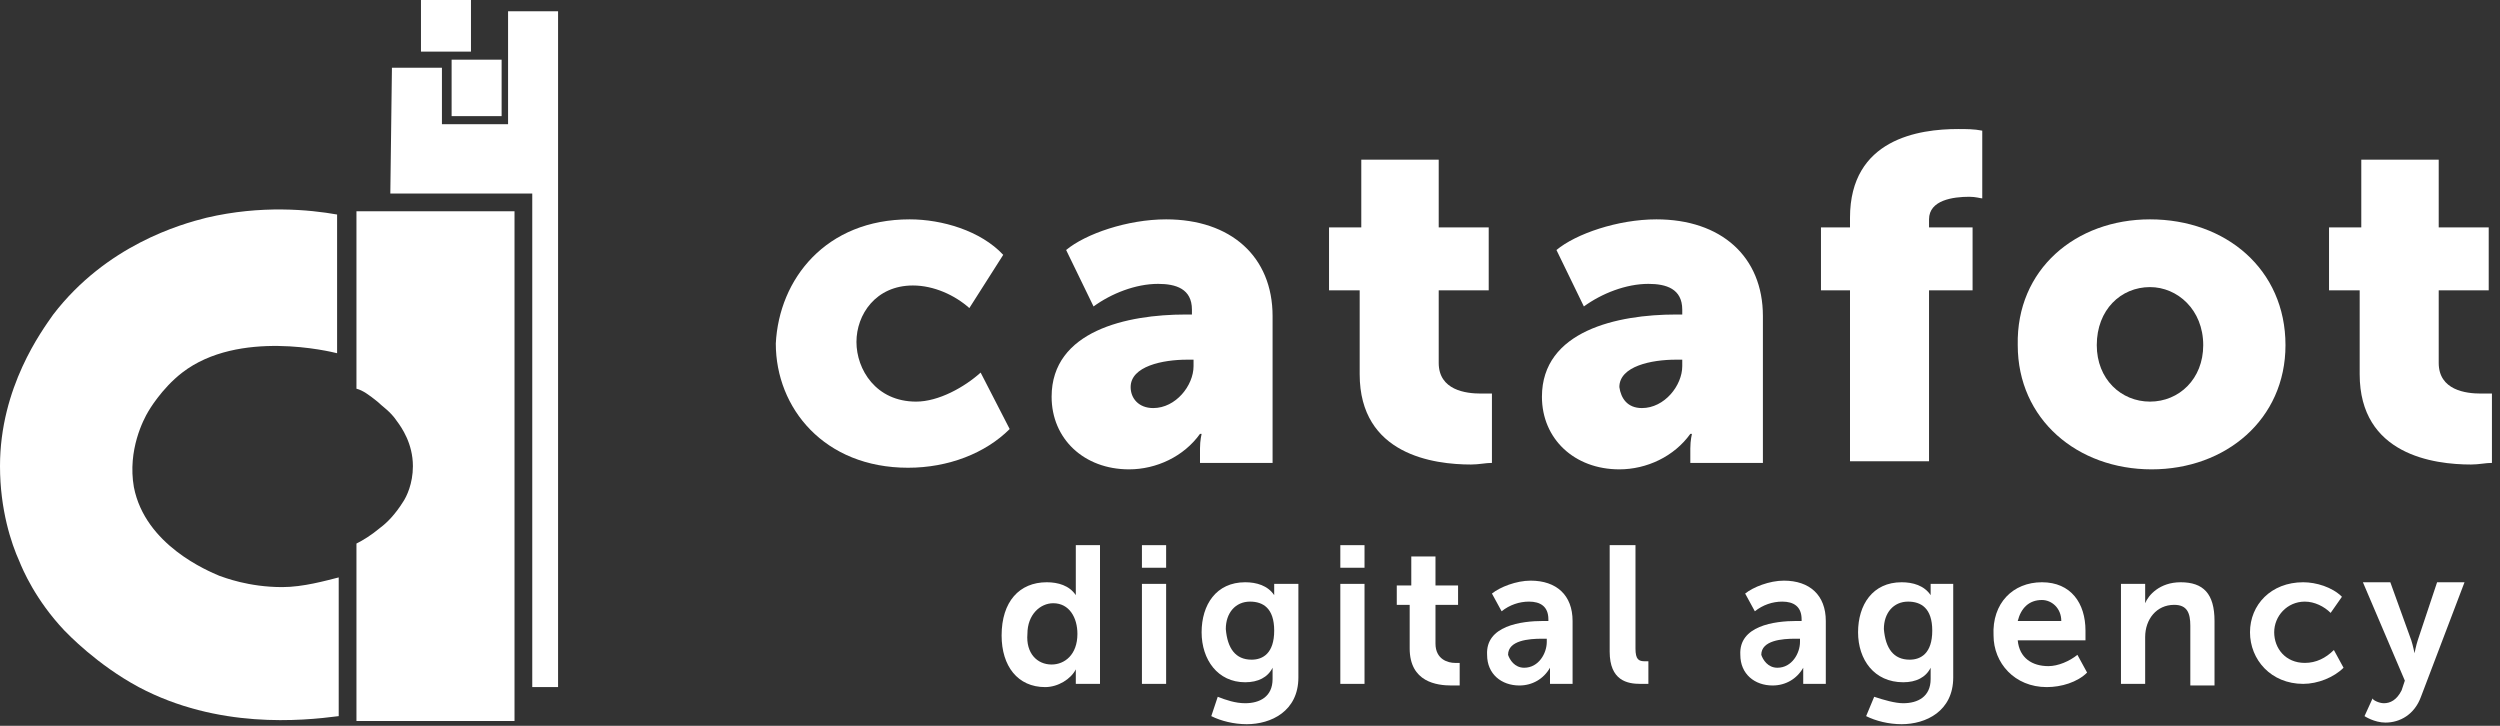
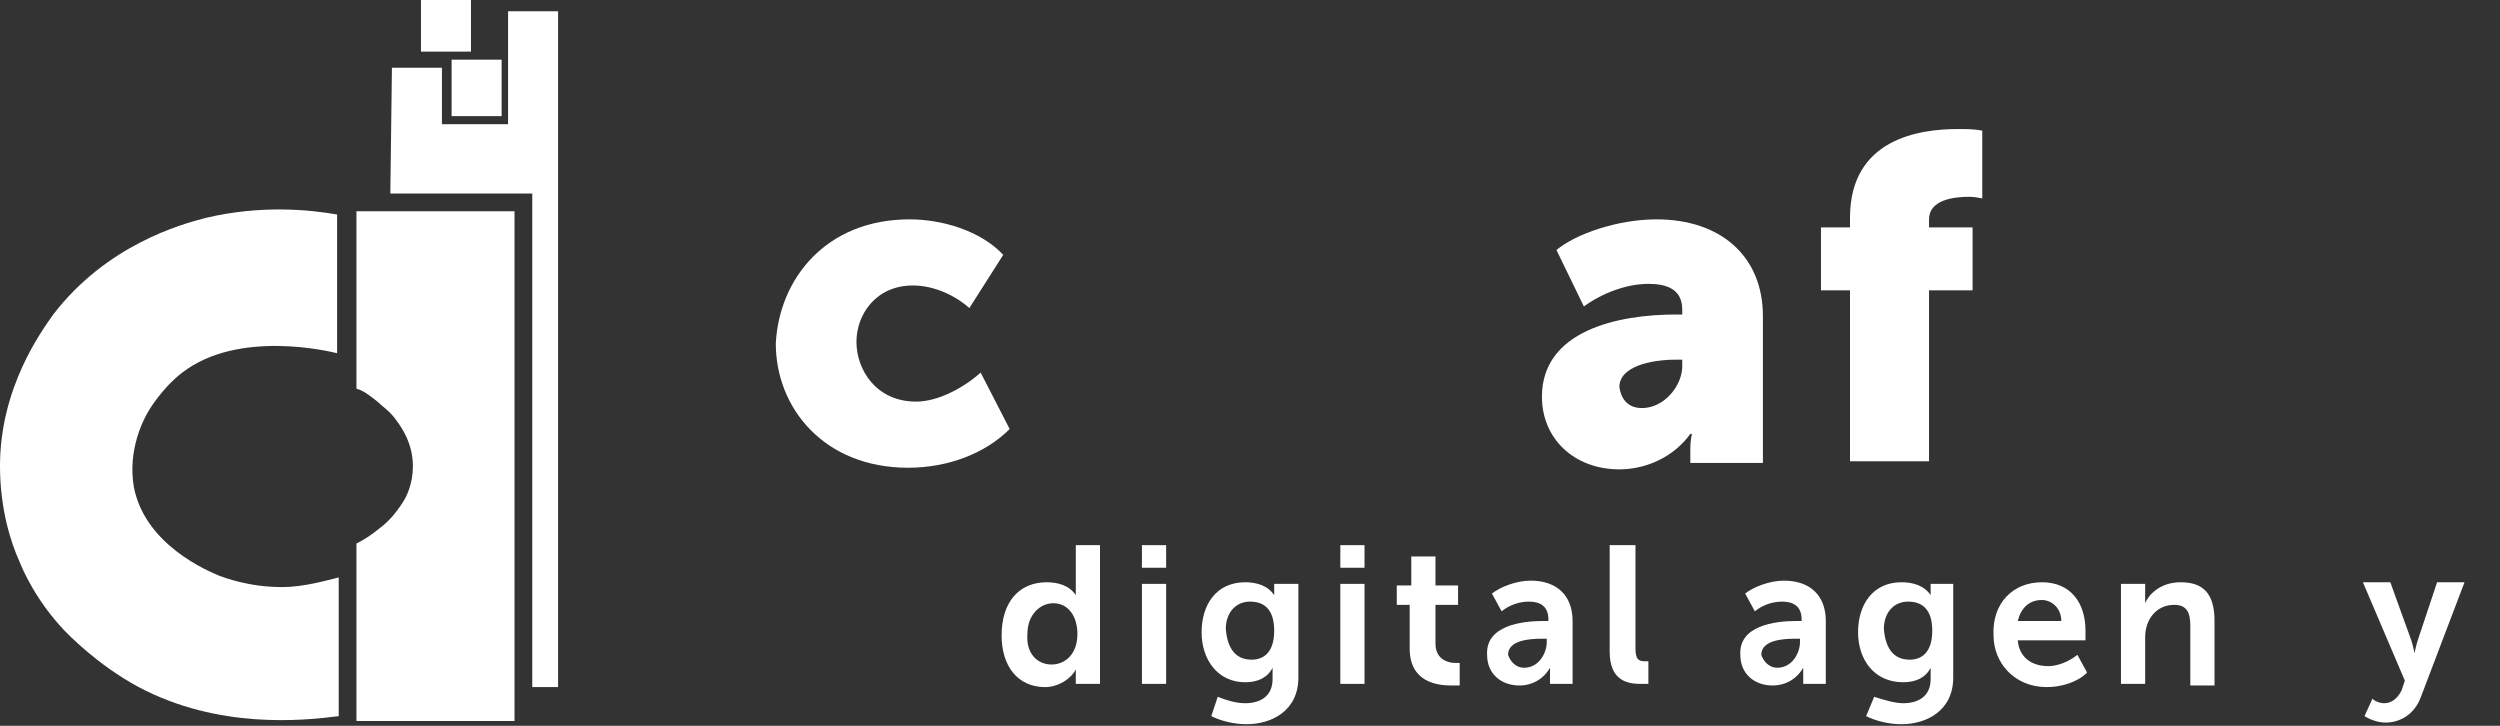
<svg xmlns="http://www.w3.org/2000/svg" width="155" height="45" viewBox="0 0 155 45" fill="none">
  <rect x="0" y="0" width="155" height="45" fill="#333333" stroke="none" />
  <path d="M56.4 13.6C58.4 13.6 60.8 14.3 62.2 15.8L60.1 19.1C59.2 18.3 57.9 17.7 56.6 17.7C54.3 17.7 53.1 19.5 53.1 21.2C53.1 22.9 54.3 24.9 56.8 24.9C58.2 24.9 59.8 24 60.8 23.1L62.6 26.6C61.1 28.1 58.8 29 56.3 29C51.1 29 48.1 25.3 48.1 21.3C48.3 17.3 51.2 13.6 56.4 13.6Z" fill="white" />
-   <path d="M73.5 19.5H73.9V19.2C73.9 17.9 72.9 17.6 71.8 17.6C70.4 17.6 68.9 18.2 67.8 19L66.1 15.5C67.3 14.5 69.9 13.6 72.3 13.6C76.3 13.6 78.9 15.9 78.9 19.6V28.7H74.4V27.8C74.4 27.3 74.5 26.9 74.5 26.9H74.4C73.4 28.3 71.7 29.1 70 29.1C67.2 29.1 65.2 27.2 65.2 24.6C65.2 20.5 69.9 19.5 73.5 19.5ZM71.5 25.3C72.9 25.3 74 23.9 74 22.7V22.3H73.6C72.1 22.3 70.1 22.7 70.1 24C70.1 24.7 70.6 25.3 71.5 25.3Z" fill="white" />
-   <path d="M84.3 18H82.4V14.1H84.4V9.9H89.2V14.1H92.3V18H89.2V22.5C89.2 24.2 90.9 24.4 91.8 24.4C92 24.4 92.1 24.4 92.5 24.4V28.7C92.1 28.7 91.7 28.8 91.2 28.8C88.9 28.8 84.3 28.2 84.3 23.2V18Z" fill="white" />
  <path d="M103.9 19.5H104.3V19.2C104.3 17.9 103.3 17.6 102.2 17.6C100.8 17.6 99.3 18.2 98.2 19L96.5 15.5C97.7 14.5 100.3 13.6 102.7 13.6C106.7 13.6 109.3 15.9 109.3 19.6V28.7H104.8V27.8C104.8 27.3 104.9 26.9 104.9 26.9H104.8C103.8 28.3 102.1 29.1 100.4 29.1C97.6 29.1 95.6 27.2 95.6 24.6C95.6 20.5 100.3 19.5 103.9 19.5ZM101.8 25.3C103.2 25.3 104.3 23.9 104.3 22.7V22.3H103.9C102.4 22.3 100.4 22.7 100.4 24C100.5 24.7 100.9 25.3 101.8 25.3Z" fill="white" />
  <path d="M114.7 18H112.9V14.1H114.7V13.5C114.7 8.6 119 8 121.4 8C121.9 8 122.4 8 122.9 8.1V12.3C122.8 12.3 122.5 12.2 122.1 12.2C121.1 12.2 119.6 12.4 119.6 13.6V14.1H122.3V18H119.6V28.6H114.7V18Z" fill="white" />
-   <path d="M133.3 13.6C138 13.6 141.7 16.7 141.7 21.4C141.7 26 138 29.1 133.4 29.1C128.8 29.1 125.1 26 125.1 21.4C125 16.7 128.7 13.6 133.3 13.6ZM133.3 24.9C135.1 24.9 136.6 23.5 136.6 21.4C136.6 19.2 135 17.8 133.3 17.8C131.5 17.8 130 19.2 130 21.4C130 23.5 131.5 24.9 133.3 24.9Z" fill="white" />
-   <path d="M146.3 18H144.4V14.1H146.4V9.9H151.2V14.1H154.3V18H151.2V22.5C151.2 24.2 152.9 24.4 153.8 24.4C154 24.4 154.1 24.4 154.5 24.4V28.7C154.1 28.7 153.7 28.8 153.2 28.8C150.9 28.8 146.3 28.2 146.3 23.2V18Z" fill="white" />
  <path d="M64.9 36.1C65.6 36.1 66.3 36.3 66.7 36.9C66.7 36.9 66.7 36.7 66.7 36.5V33.8H68.2V42.4H66.7V41.9C66.7 41.7 66.7 41.5 66.7 41.5C66.4 42.1 65.6 42.6 64.8 42.6C63.1 42.6 62.1 41.3 62.1 39.4C62.1 37.3 63.2 36.1 64.9 36.1ZM65.2 41.2C66 41.2 66.8 40.6 66.8 39.3C66.8 38.3 66.3 37.4 65.3 37.4C64.5 37.4 63.7 38.1 63.7 39.3C63.6 40.5 64.3 41.2 65.2 41.2Z" fill="white" />
  <path d="M70.8 33.8H72.3V35.2H70.8V33.8ZM70.8 36.2H72.3V42.4H70.8V36.2Z" fill="white" />
  <path d="M77.2 43.6C78.1 43.6 78.9 43.2 78.9 42.1V41.7C78.9 41.6 78.9 41.4 78.9 41.4C78.6 42 78 42.3 77.2 42.3C75.5 42.3 74.5 40.9 74.5 39.2C74.5 37.5 75.4 36.1 77.2 36.1C77.9 36.1 78.6 36.3 79 36.9C79 36.9 79 36.8 79 36.7V36.2H80.5V42C80.5 44.1 78.8 44.9 77.3 44.9C76.5 44.9 75.7 44.7 75.1 44.4L75.5 43.2C76 43.4 76.6 43.6 77.2 43.6ZM77.6 40.9C78.3 40.9 79 40.5 79 39.1C79 37.7 78.3 37.3 77.5 37.3C76.6 37.3 76 38 76 39C76.1 40.2 76.6 40.9 77.6 40.9Z" fill="white" />
  <path d="M83.1 33.8H84.6V35.2H83.1V33.8ZM83.1 36.2H84.6V42.4H83.1V36.2Z" fill="white" />
  <path d="M87.4 37.5H86.6V36.3H87.5V34.5H89V36.3H90.4V37.5H89V39.9C89 40.9 89.8 41.1 90.2 41.1C90.3 41.1 90.4 41.1 90.5 41.1V42.5C90.4 42.5 90.2 42.5 90 42.5C89.1 42.5 87.4 42.3 87.4 40.2V37.5Z" fill="white" />
  <path d="M95.7 38.5H96V38.4C96 37.6 95.5 37.3 94.8 37.3C94.2 37.3 93.6 37.5 93.1 37.9L92.5 36.8C93 36.4 94 36 94.9 36C96.5 36 97.5 36.9 97.5 38.5V42.4H96.1V41.9C96.1 41.7 96.1 41.4 96.1 41.4C95.7 42.1 95 42.5 94.2 42.5C93.1 42.5 92.2 41.8 92.2 40.6C92.1 38.8 94.3 38.5 95.7 38.5ZM94.5 41.4C95.4 41.4 95.9 40.5 95.9 39.8V39.6H95.6C94.8 39.6 93.5 39.7 93.5 40.6C93.6 40.9 93.9 41.4 94.5 41.4Z" fill="white" />
  <path d="M99.9 33.8H101.4V40.2C101.4 40.9 101.6 41 102 41C102.1 41 102.1 41 102.2 41V42.4C102.1 42.4 101.9 42.4 101.7 42.4C100.9 42.4 99.8 42.2 99.8 40.4V33.8C99.8 33.8 99.9 33.8 99.9 33.8Z" fill="white" />
  <path d="M111.4 38.5H111.7V38.4C111.7 37.6 111.2 37.3 110.5 37.3C109.9 37.3 109.3 37.5 108.8 37.9L108.2 36.8C108.7 36.4 109.7 36 110.6 36C112.2 36 113.2 36.9 113.2 38.5V42.4H111.8V41.9C111.8 41.7 111.8 41.4 111.8 41.4C111.4 42.1 110.7 42.5 109.9 42.5C108.8 42.5 107.9 41.8 107.9 40.6C107.8 38.8 110 38.5 111.4 38.5ZM110.2 41.4C111.1 41.4 111.6 40.5 111.6 39.8V39.6H111.3C110.5 39.6 109.2 39.7 109.2 40.6C109.3 40.9 109.6 41.4 110.2 41.4Z" fill="white" />
  <path d="M118 43.6C118.9 43.6 119.7 43.2 119.7 42.1V41.7C119.7 41.6 119.7 41.4 119.7 41.4C119.4 42 118.8 42.3 118 42.3C116.2 42.3 115.2 40.9 115.2 39.2C115.2 37.5 116.1 36.1 117.9 36.1C118.6 36.1 119.3 36.3 119.7 36.9C119.7 36.9 119.7 36.8 119.7 36.7V36.2H121.1V42C121.1 44.1 119.4 44.9 117.9 44.9C117.1 44.9 116.3 44.7 115.7 44.4L116.2 43.2C116.8 43.4 117.5 43.6 118 43.6ZM118.4 40.9C119.1 40.9 119.8 40.5 119.8 39.1C119.8 37.7 119.1 37.3 118.3 37.3C117.4 37.3 116.8 38 116.8 39C116.9 40.2 117.4 40.9 118.4 40.9Z" fill="white" />
  <path d="M126.6 36.1C128.4 36.1 129.3 37.4 129.3 39.1C129.3 39.3 129.3 39.5 129.3 39.7H125.1C125.2 40.8 126 41.3 127 41.3C127.6 41.3 128.3 41 128.8 40.6L129.4 41.7C128.8 42.3 127.8 42.6 126.9 42.6C124.9 42.6 123.6 41.1 123.6 39.4C123.5 37.4 124.8 36.1 126.6 36.1ZM127.8 38.5C127.8 37.7 127.2 37.2 126.6 37.2C125.8 37.2 125.3 37.7 125.1 38.5H127.8Z" fill="white" />
  <path d="M131.5 36.2H133V36.9C133 37.1 133 37.4 133 37.4C133.2 36.9 133.9 36.1 135.2 36.1C136.6 36.1 137.3 36.8 137.3 38.5V42.5H135.8V38.8C135.8 38 135.6 37.5 134.8 37.5C133.7 37.5 133 38.4 133 39.5V42.4H131.5V36.2Z" fill="white" />
-   <path d="M142.8 36.1C143.6 36.1 144.6 36.4 145.2 37L144.5 38C144.1 37.6 143.5 37.3 142.9 37.3C141.8 37.3 141 38.2 141 39.2C141 40.2 141.7 41.1 142.9 41.1C143.6 41.1 144.2 40.8 144.7 40.3L145.3 41.4C144.7 42 143.7 42.4 142.8 42.4C140.8 42.4 139.5 40.9 139.5 39.2C139.5 37.5 140.8 36.1 142.8 36.1Z" fill="white" />
  <path d="M147.8 43.6C148.2 43.6 148.6 43.4 148.9 42.8L149.1 42.2L146.5 36.1H148.2L149.5 39.7C149.6 40 149.7 40.5 149.7 40.5C149.7 40.5 149.8 40 149.9 39.7L151.1 36.1H152.8L150.1 43.2C149.7 44.3 148.8 44.8 147.9 44.8C147.2 44.8 146.6 44.4 146.6 44.4L147.1 43.3C147.1 43.4 147.5 43.6 147.8 43.6Z" fill="white" />
  <path d="M22.1 13.1H31.9V44.7H22.1V33.7C22.5 33.5 23 33.2 23.6 32.7C24 32.4 24.5 31.9 25 31.1C25.2 30.8 25.6 30 25.6 28.9C25.6 27.5 24.9 26.5 24.6 26.1C24.2 25.5 23.7 25.2 23.4 24.9C22.9 24.5 22.5 24.2 22.1 24.1C22.1 20.5 22.1 16.8 22.1 13.1Z" fill="white" />
  <path d="M29.2 0H26.1V3.2H29.2V0Z" fill="white" />
  <path d="M31.1 3.7H28V7.2H31.1V3.7Z" fill="white" />
  <path d="M20.9 13.3V21.9C20.5 21.8 14.8 20.4 11.3 23.1C10 24.1 9.2 25.5 9.2 25.5C8.9 26 7.9 27.9 8.3 30.2C9 33.8 12.9 35.4 13.6 35.7C13.9 35.8 15.4 36.4 17.5 36.4C18.8 36.4 20.2 36 21 35.8C21 38.7 21 41.5 21 44.4C18.7 44.7 13.5 45.2 8.6 42.6C6 41.2 4.2 39.3 4 39.1C2.2 37.2 1.4 35.3 1.2 34.8C0.7 33.7 0 31.6 0 28.9C0 24 2.6 20.5 3.3 19.5C6.6 15.2 11.2 13.9 12.8 13.5C16.2 12.7 19.2 13 20.9 13.3Z" fill="white" />
  <path d="M24.3 4.2H27.4V7.7H31.5V0.7H34.6V42.6H33V12H24.2L24.3 4.2Z" fill="white" />
</svg>